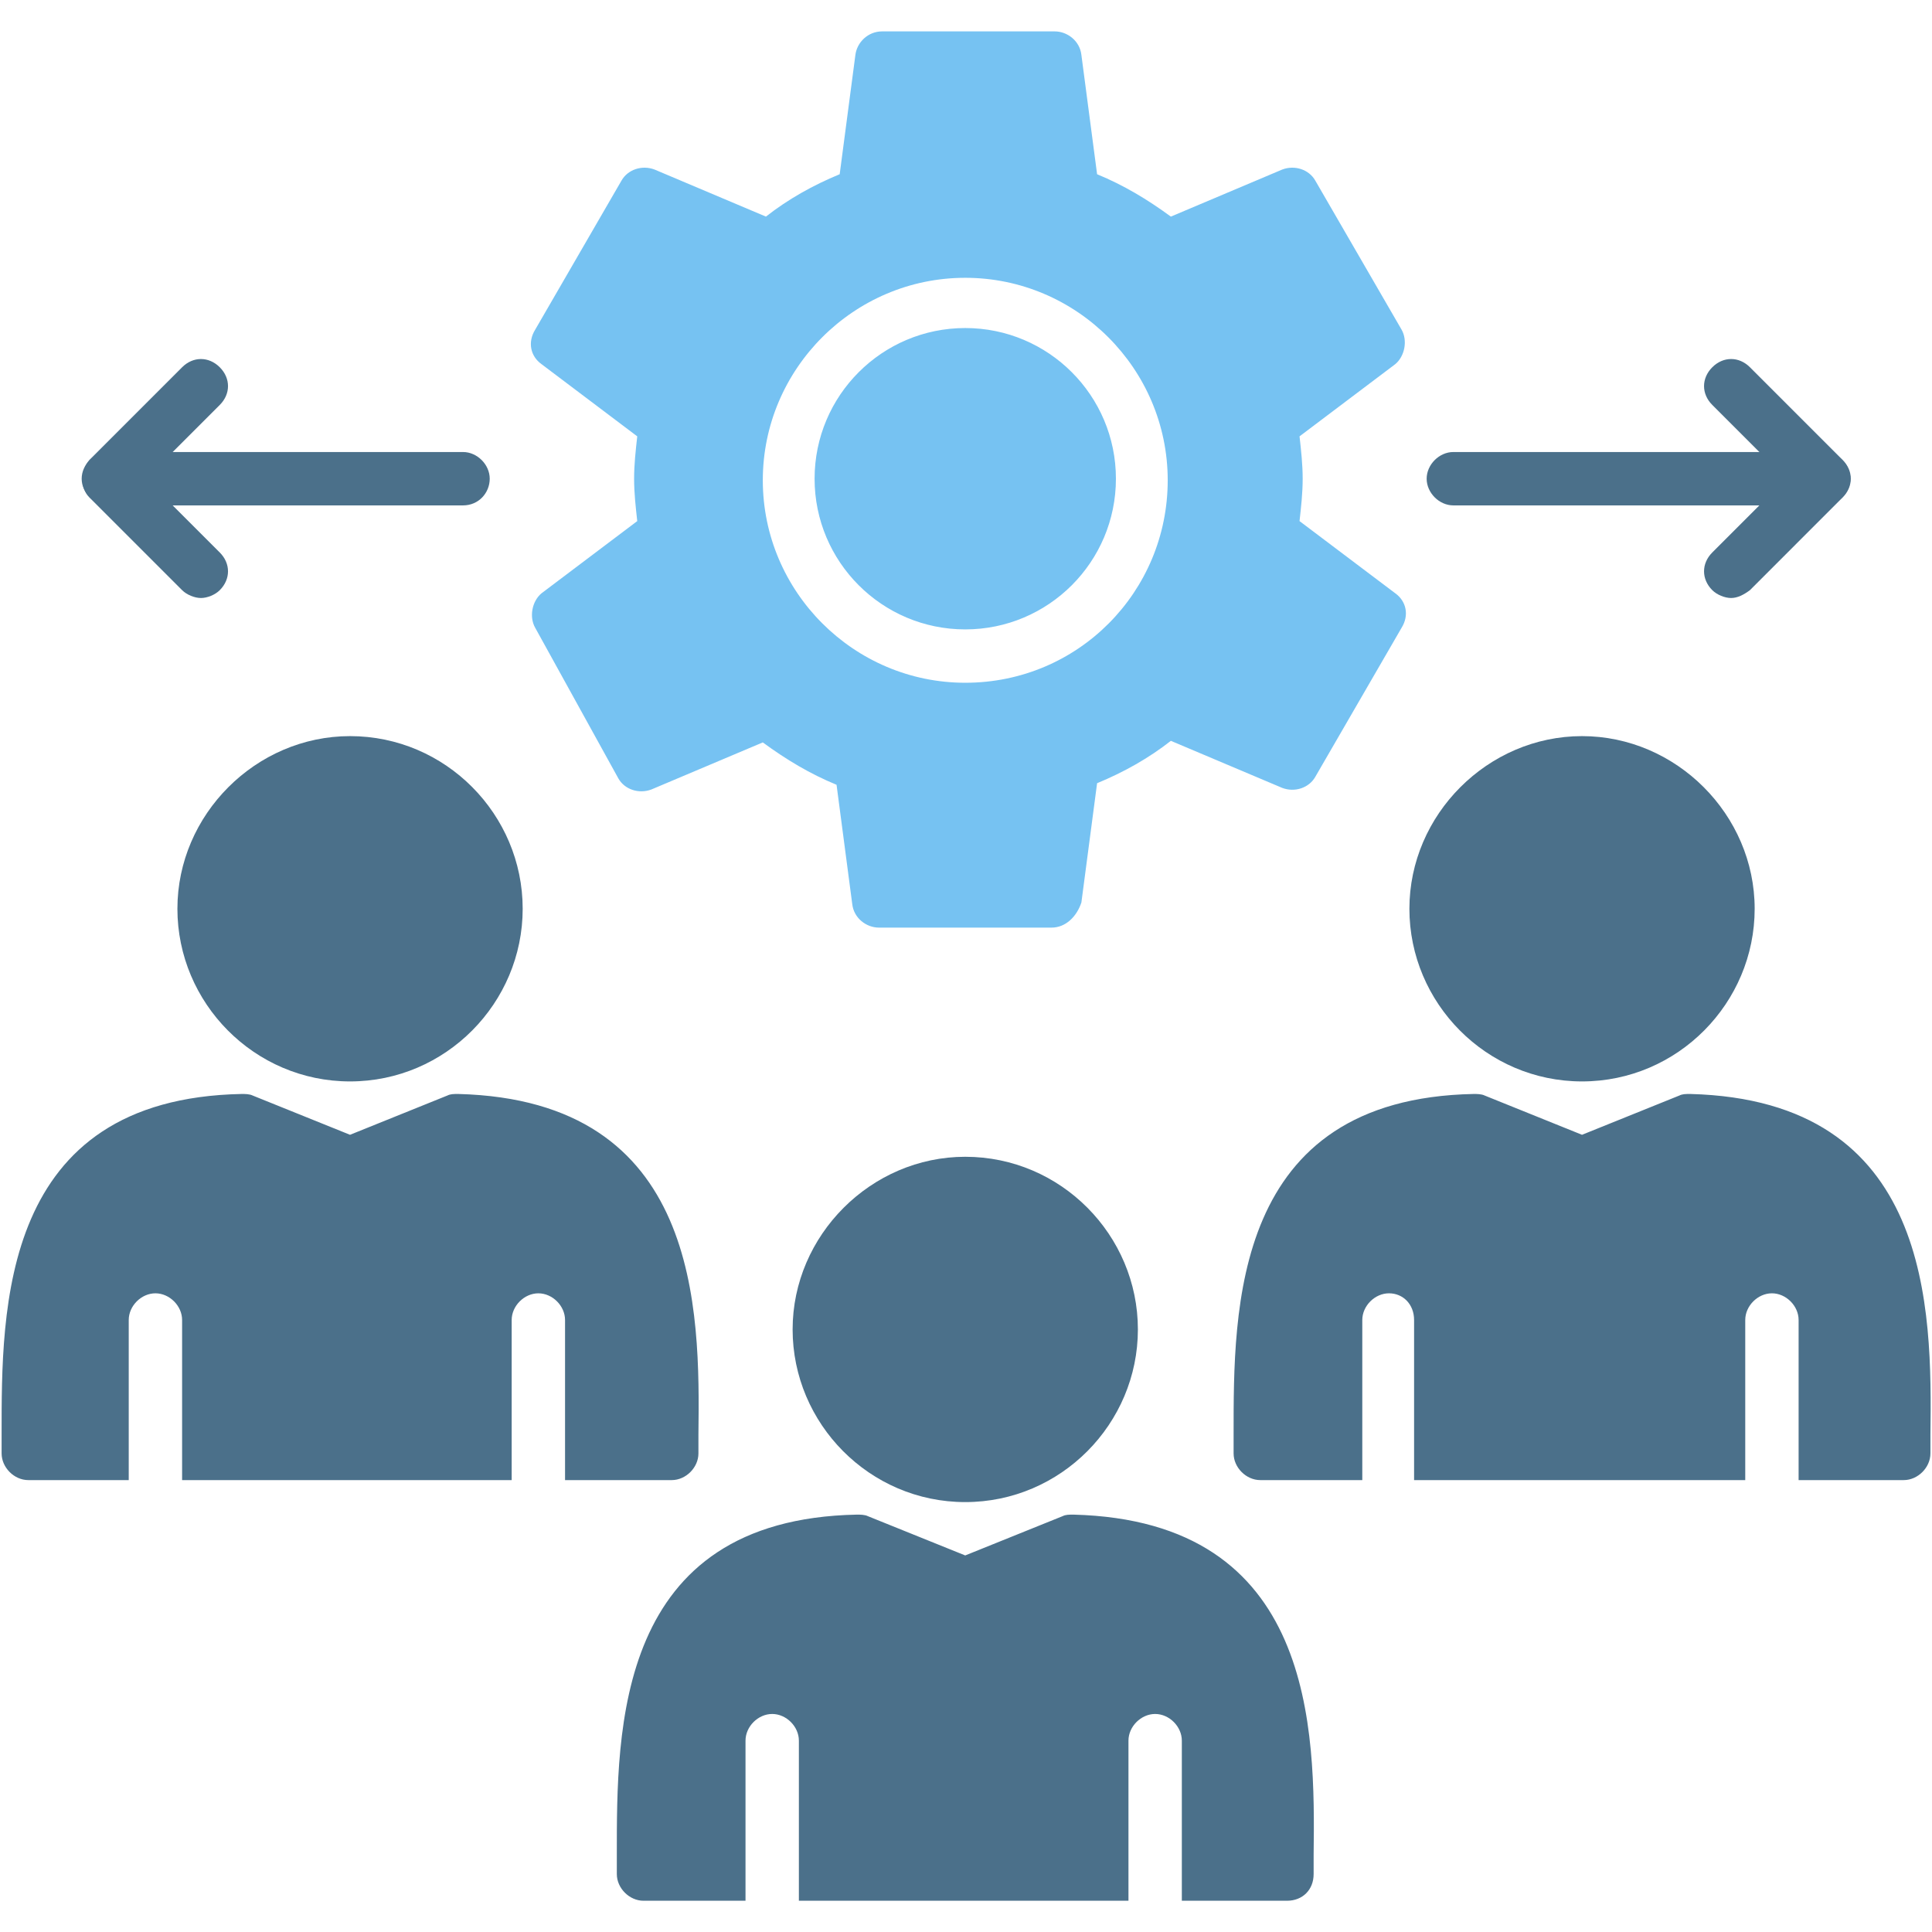
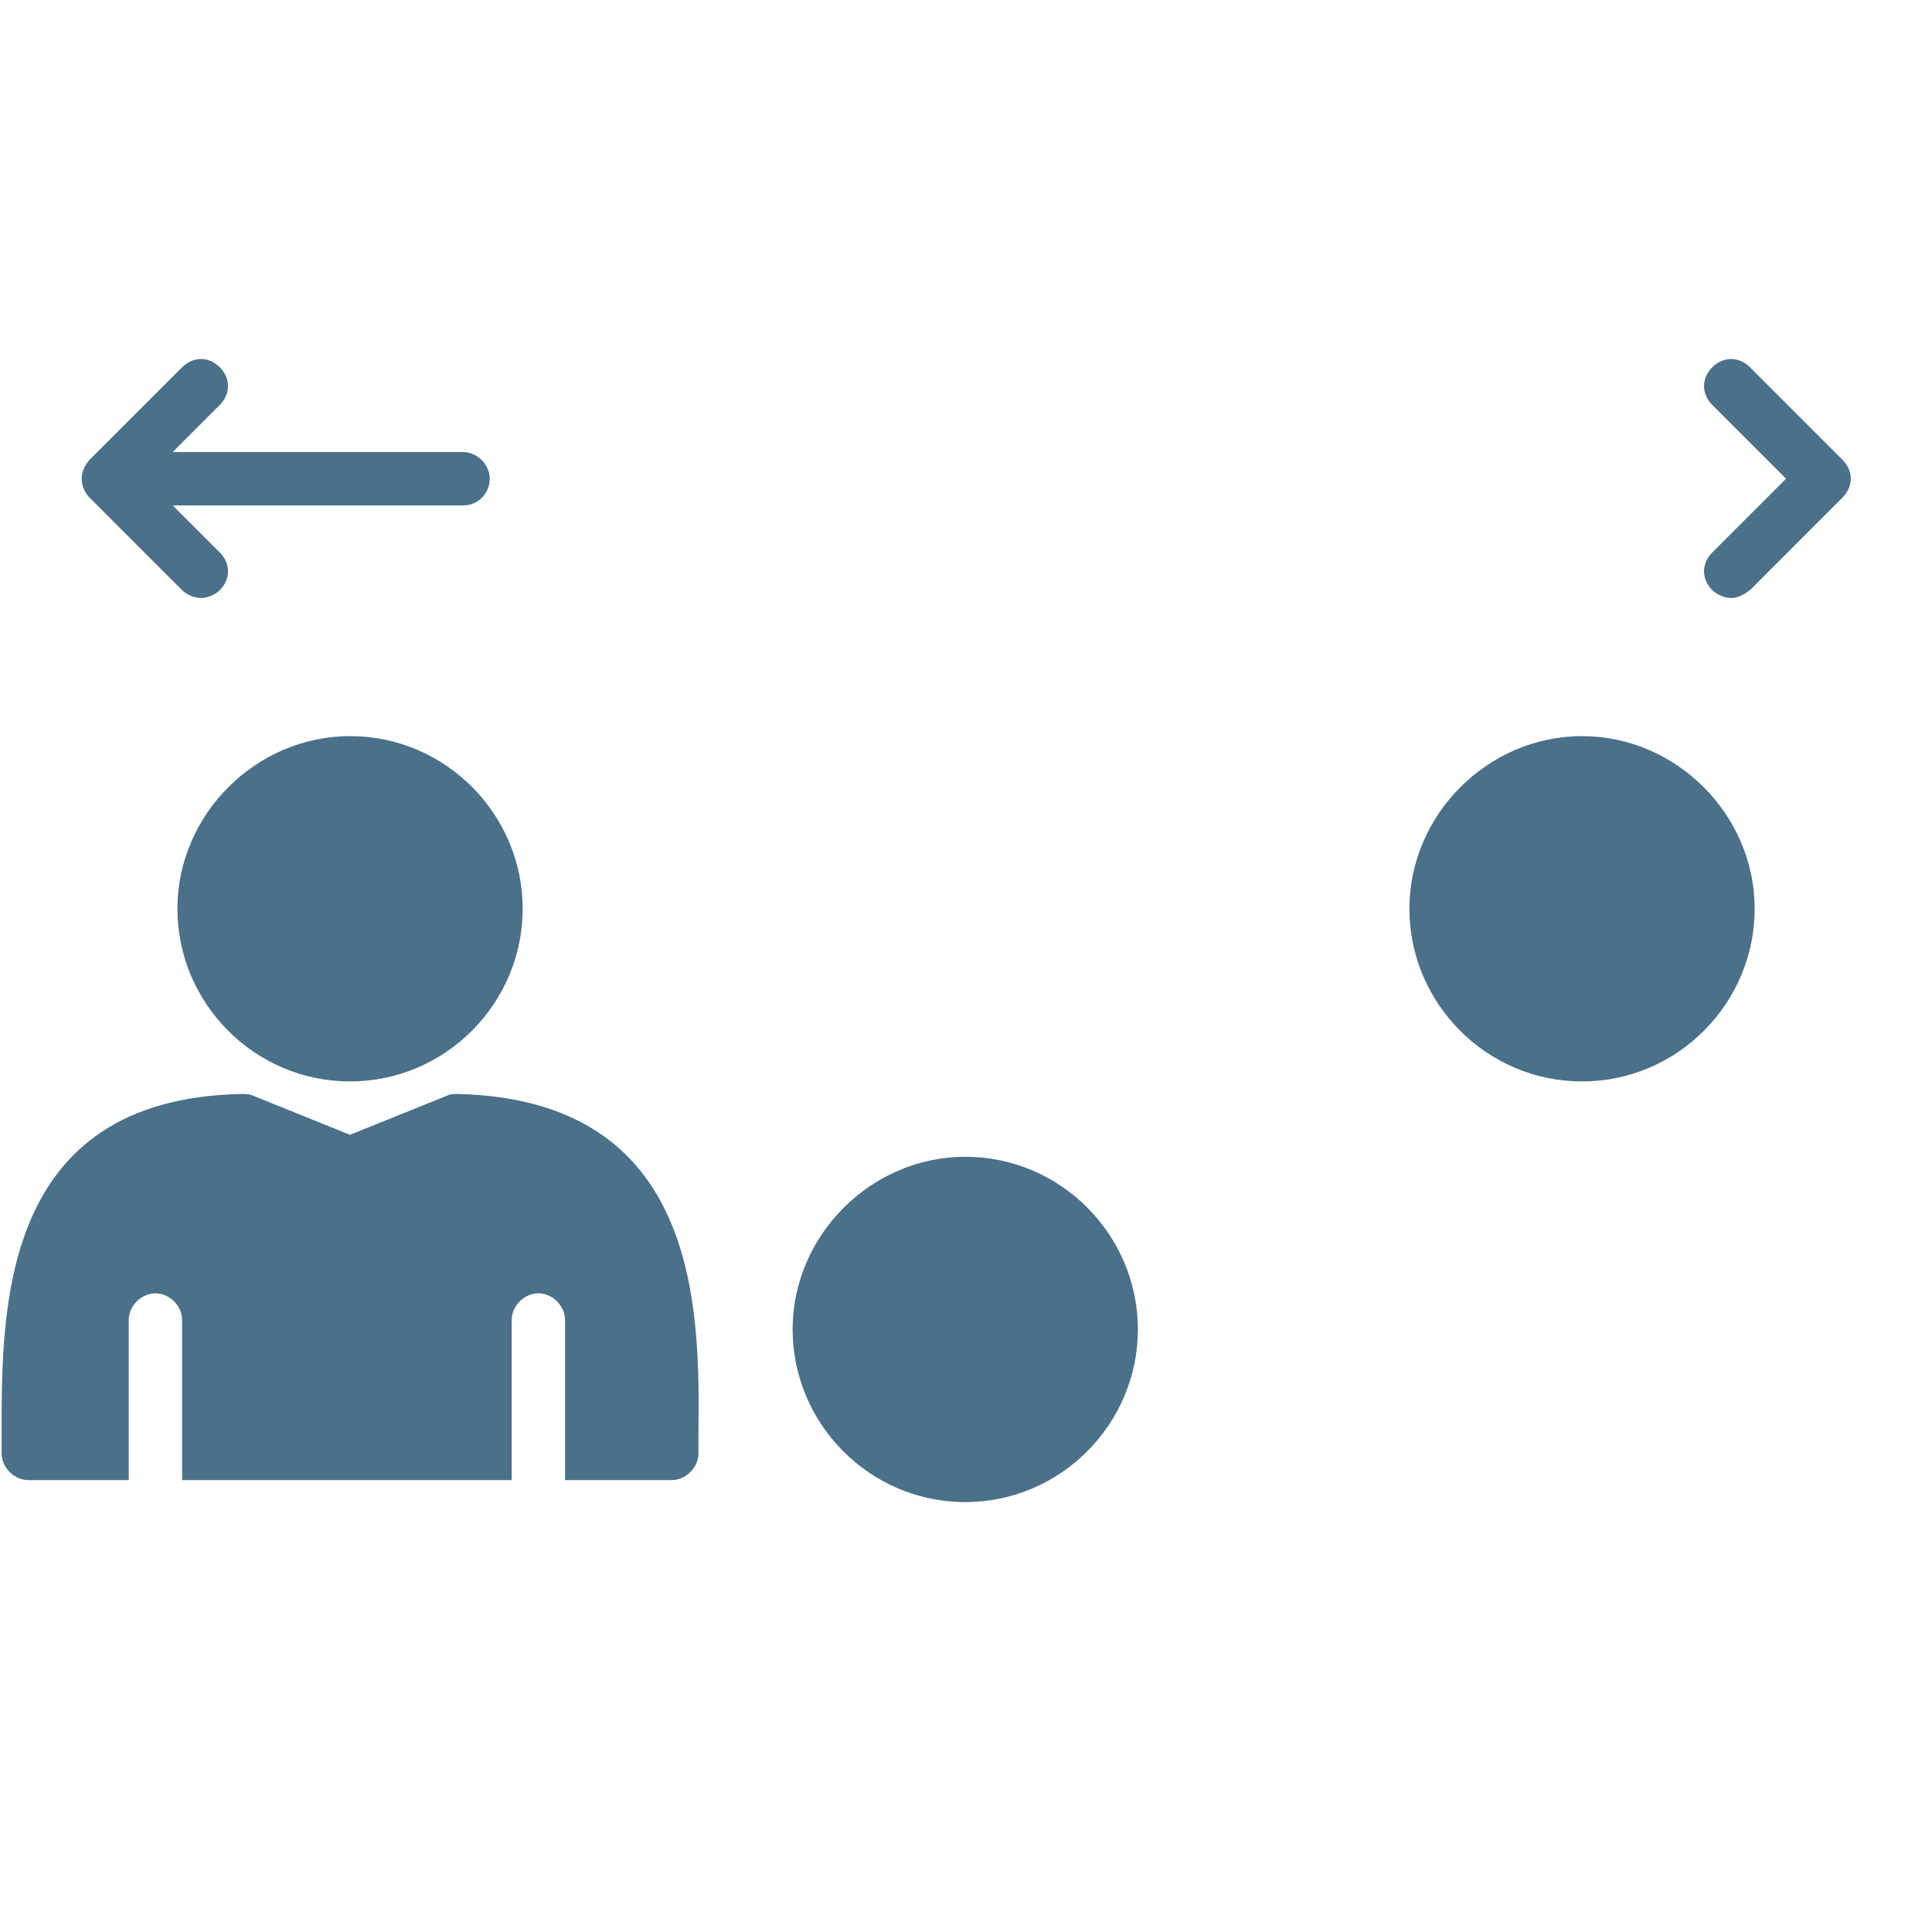
<svg xmlns="http://www.w3.org/2000/svg" width="1080" zoomAndPan="magnify" viewBox="0 0 810 810" height="1080" preserveAspectRatio="xMidYMid meet" version="1.2">
  <defs>
    <clipPath id="ccbf990955">
      <path d="M 222 13.164 L 590 13.164 L 590 389 L 222 389 Z M 222 13.164 " />
    </clipPath>
    <clipPath id="fb36450bf4">
-       <path d="M 258 635 L 551 635 L 551 796.914 L 258 796.914 Z M 258 635 " />
-     </clipPath>
+       </clipPath>
  </defs>
  <g id="75f1a73ce3">
    <path style=" stroke:none;fill-rule:evenodd;fill:#4b708a;fill-opacity:1;" d="M 194.133 211.891 L 45.43 211.891 C 39.508 211.891 34.242 206.625 34.242 200.699 C 34.242 194.777 39.508 189.512 45.43 189.512 L 194.133 189.512 C 200.055 189.512 205.32 194.777 205.32 200.699 C 205.32 206.625 200.711 211.891 194.133 211.891 Z M 194.133 211.891 " />
    <path style=" stroke:none;fill-rule:evenodd;fill:#4b708a;fill-opacity:1;" d="M 84.246 250.715 C 81.609 250.715 78.324 249.395 76.348 247.426 L 37.527 208.602 C 33.578 204.652 33.578 197.41 37.527 192.805 L 76.348 153.98 C 80.953 149.375 87.535 149.375 92.141 153.98 C 96.746 158.586 96.746 165.168 92.141 169.773 L 61.211 200.707 L 92.141 231.637 C 96.746 236.242 96.746 242.824 92.141 247.43 C 90.168 249.406 86.875 250.719 84.246 250.719 Z M 84.246 250.715 " />
-     <path style=" stroke:none;fill-rule:evenodd;fill:#4b708a;fill-opacity:1;" d="M 764.605 211.891 L 609.32 211.891 C 603.398 211.891 598.133 206.625 598.133 200.699 C 598.133 194.777 603.398 189.512 609.32 189.512 L 764.605 189.512 C 770.527 189.512 775.793 194.777 775.793 200.699 C 775.793 206.625 770.527 211.891 764.605 211.891 Z M 764.605 211.891 " />
    <path style=" stroke:none;fill-rule:evenodd;fill:#4b708a;fill-opacity:1;" d="M 725.781 250.715 C 723.148 250.715 719.859 249.395 717.883 247.426 C 713.277 242.82 713.277 236.238 717.883 231.629 L 748.812 200.699 L 717.883 169.77 C 713.277 165.164 713.277 158.582 717.883 153.977 C 722.488 149.371 729.07 149.371 733.676 153.977 L 772.496 192.801 C 777.105 197.406 777.105 203.988 772.496 208.594 L 733.676 247.422 C 731.043 249.395 728.414 250.715 725.781 250.715 Z M 725.781 250.715 " />
    <g clip-rule="nonzero" clip-path="url(#ccbf990955)">
-       <path style=" stroke:none;fill-rule:evenodd;fill:#76c2f2;fill-opacity:1;" d="M 440.875 388.906 L 368.496 388.906 C 363.23 388.906 357.969 384.961 357.309 379.035 L 350.727 329.023 C 339.539 324.418 329.672 318.492 319.801 311.258 L 273.086 331 C 267.82 332.973 261.898 331 259.27 326.391 L 224.395 263.219 C 221.762 258.613 223.078 252.031 227.031 248.742 L 267.168 218.473 C 266.508 212.547 265.852 206.625 265.852 200.707 C 265.852 194.781 266.508 188.859 267.168 182.941 L 227.031 152.668 C 222.422 149.379 221.105 143.457 224.395 138.191 L 260.586 75.676 C 263.219 71.07 269.137 69.094 274.402 71.07 L 321.117 90.812 C 330.328 83.57 340.859 77.652 352.043 73.047 L 358.625 23.035 C 359.285 17.77 363.891 13.164 369.812 13.164 L 442.191 13.164 C 447.457 13.164 452.719 17.109 453.379 23.035 L 459.961 73.047 C 471.148 77.652 481.016 83.578 490.887 90.812 L 537.602 71.07 C 542.867 69.094 548.789 71.07 551.418 75.676 L 587.609 138.191 C 590.242 142.797 588.926 149.379 584.977 152.668 L 544.836 182.941 C 545.496 188.863 546.152 194.785 546.152 200.707 C 546.152 206.629 545.496 212.551 544.836 218.473 L 584.977 248.742 C 589.582 252.031 590.898 257.953 587.609 263.219 L 551.418 325.734 C 548.785 330.34 542.867 332.316 537.602 330.34 L 490.887 310.598 C 481.676 317.84 471.148 323.758 459.961 328.363 L 453.379 378.379 C 451.402 384.301 446.797 388.906 440.875 388.906 Z M 404.688 286.25 C 357.973 286.25 319.809 248.082 319.809 201.359 C 319.809 154.641 357.973 116.469 404.688 116.469 C 451.402 116.469 489.57 154.633 489.57 201.359 C 489.57 248.078 452.062 286.25 404.688 286.25 Z M 404.688 137.531 C 369.816 137.531 341.52 165.828 341.52 200.707 C 341.52 235.582 369.812 263.879 404.688 263.879 C 439.562 263.879 467.855 235.582 467.855 200.707 C 467.855 165.828 439.562 137.531 404.688 137.531 Z M 404.688 137.531 " />
-     </g>
+       </g>
    <path style=" stroke:none;fill-rule:evenodd;fill:#4b708a;fill-opacity:1;" d="M 146.758 453.391 C 106.621 453.391 74.379 420.492 74.379 381.008 C 74.379 341.523 107.277 308.621 146.758 308.621 C 186.895 308.621 219.137 341.523 219.137 381.008 C 219.137 420.484 186.895 453.391 146.758 453.391 Z M 146.758 453.391 " />
    <path style=" stroke:none;fill-rule:evenodd;fill:#4b708a;fill-opacity:1;" d="M 281.645 620.539 L 236.898 620.539 L 236.898 553.418 C 236.898 547.496 231.637 542.23 225.711 542.23 C 219.789 542.23 214.523 547.496 214.523 553.418 L 214.523 620.539 L 76.348 620.539 L 76.348 553.414 C 76.348 547.492 71.082 542.227 65.16 542.227 C 59.238 542.227 53.973 547.492 53.973 553.414 L 53.973 620.539 L 11.863 620.539 C 5.941 620.539 0.676 615.273 0.676 609.352 L 0.676 601.453 C 0.676 548.809 0.016 460.629 101.348 458.652 C 102.664 458.652 104.633 458.652 105.953 459.312 L 146.75 475.766 L 187.547 459.312 C 188.863 458.652 190.18 458.652 192.152 458.652 C 293.48 461.285 293.48 548.809 292.82 601.453 L 292.82 609.352 C 292.82 615.273 287.555 620.539 281.633 620.539 Z M 281.645 620.539 " />
    <path style=" stroke:none;fill-rule:evenodd;fill:#4b708a;fill-opacity:1;" d="M 404.688 629.758 C 364.555 629.758 332.309 596.855 332.309 557.371 C 332.309 517.887 365.207 484.984 404.688 484.984 C 444.824 484.984 477.066 517.887 477.066 557.371 C 477.066 596.855 444.824 629.758 404.688 629.758 Z M 404.688 629.758 " />
    <g clip-rule="nonzero" clip-path="url(#fb36450bf4)">
      <path style=" stroke:none;fill-rule:evenodd;fill:#4b708a;fill-opacity:1;" d="M 539.574 796.898 L 495.488 796.898 L 495.488 729.777 C 495.488 723.855 490.223 718.59 484.301 718.59 C 478.379 718.59 473.113 723.855 473.113 729.777 L 473.113 796.898 L 334.934 796.898 L 334.934 729.777 C 334.934 723.855 329.672 718.59 323.746 718.59 C 317.824 718.59 312.559 723.855 312.559 729.777 L 312.559 796.898 L 269.793 796.898 C 263.871 796.898 258.605 791.633 258.605 785.711 L 258.605 777.809 C 258.605 725.168 257.945 636.988 359.273 635.012 C 360.594 635.012 362.562 635.012 363.883 635.672 L 404.672 652.125 L 445.469 635.672 C 446.785 635.012 448.105 635.012 450.074 635.012 C 551.402 637.645 551.402 725.168 550.746 777.809 L 550.746 785.711 C 550.746 792.293 546.141 796.898 539.559 796.898 Z M 539.574 796.898 " />
    </g>
-     <path style=" stroke:none;fill-rule:evenodd;fill:#4b708a;fill-opacity:1;" d="M 798.16 620.539 L 754.074 620.539 L 754.074 553.414 C 754.074 547.492 748.812 542.227 742.887 542.227 C 736.965 542.227 731.703 547.492 731.703 553.414 L 731.703 620.539 L 592.863 620.539 L 592.863 553.414 C 592.863 546.832 588.258 542.227 582.336 542.227 C 576.414 542.227 571.148 547.492 571.148 553.414 L 571.148 620.539 L 528.379 620.539 C 522.457 620.539 517.195 615.273 517.195 609.352 L 517.195 601.453 C 517.195 548.809 516.535 460.629 617.863 458.652 C 619.18 458.652 621.152 458.652 622.469 459.312 L 663.266 475.766 L 704.062 459.312 C 705.379 458.652 706.695 458.652 708.668 458.652 C 809.996 461.285 809.996 548.809 809.34 601.453 L 809.34 609.352 C 809.34 615.273 804.074 620.539 798.152 620.539 Z M 798.16 620.539 " />
    <path style=" stroke:none;fill-rule:evenodd;fill:#4b708a;fill-opacity:1;" d="M 663.277 453.391 C 623.137 453.391 590.898 420.492 590.898 381.008 C 590.898 341.523 623.797 308.621 663.277 308.621 C 702.754 308.621 735.652 341.523 735.652 381.008 C 735.652 420.484 703.414 453.391 663.277 453.391 Z M 663.277 453.391 " />
  </g>
</svg>